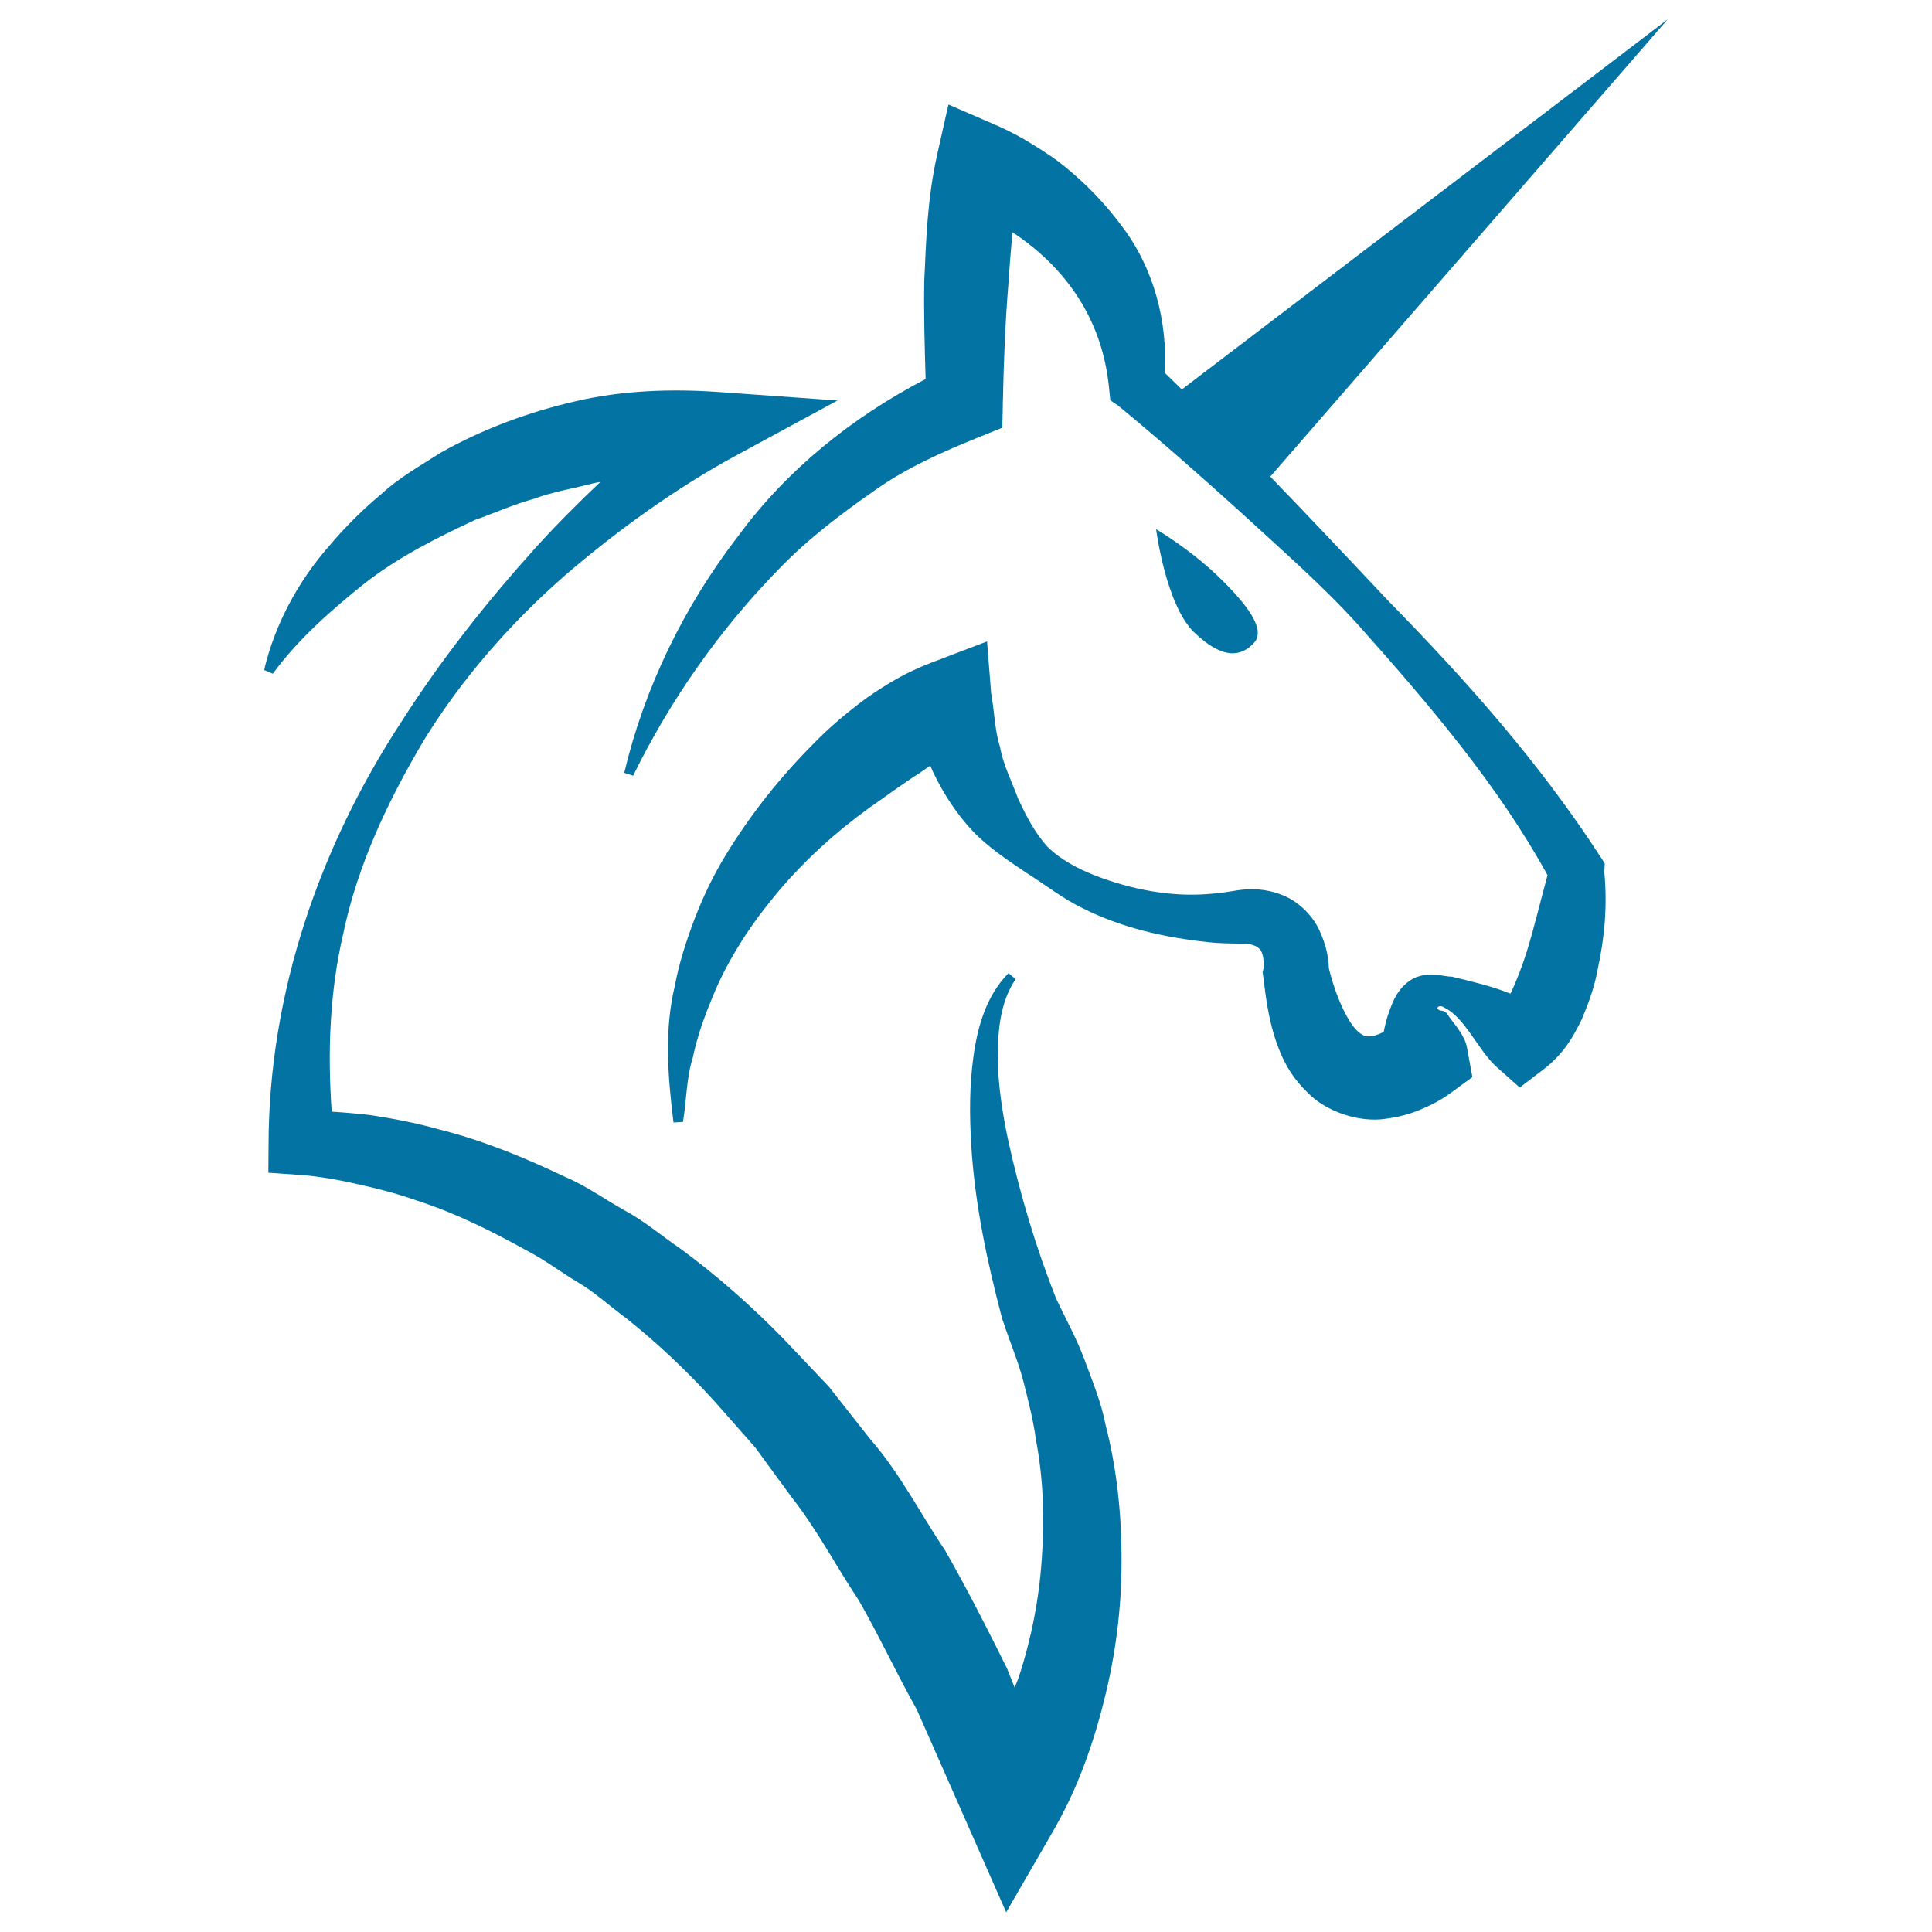
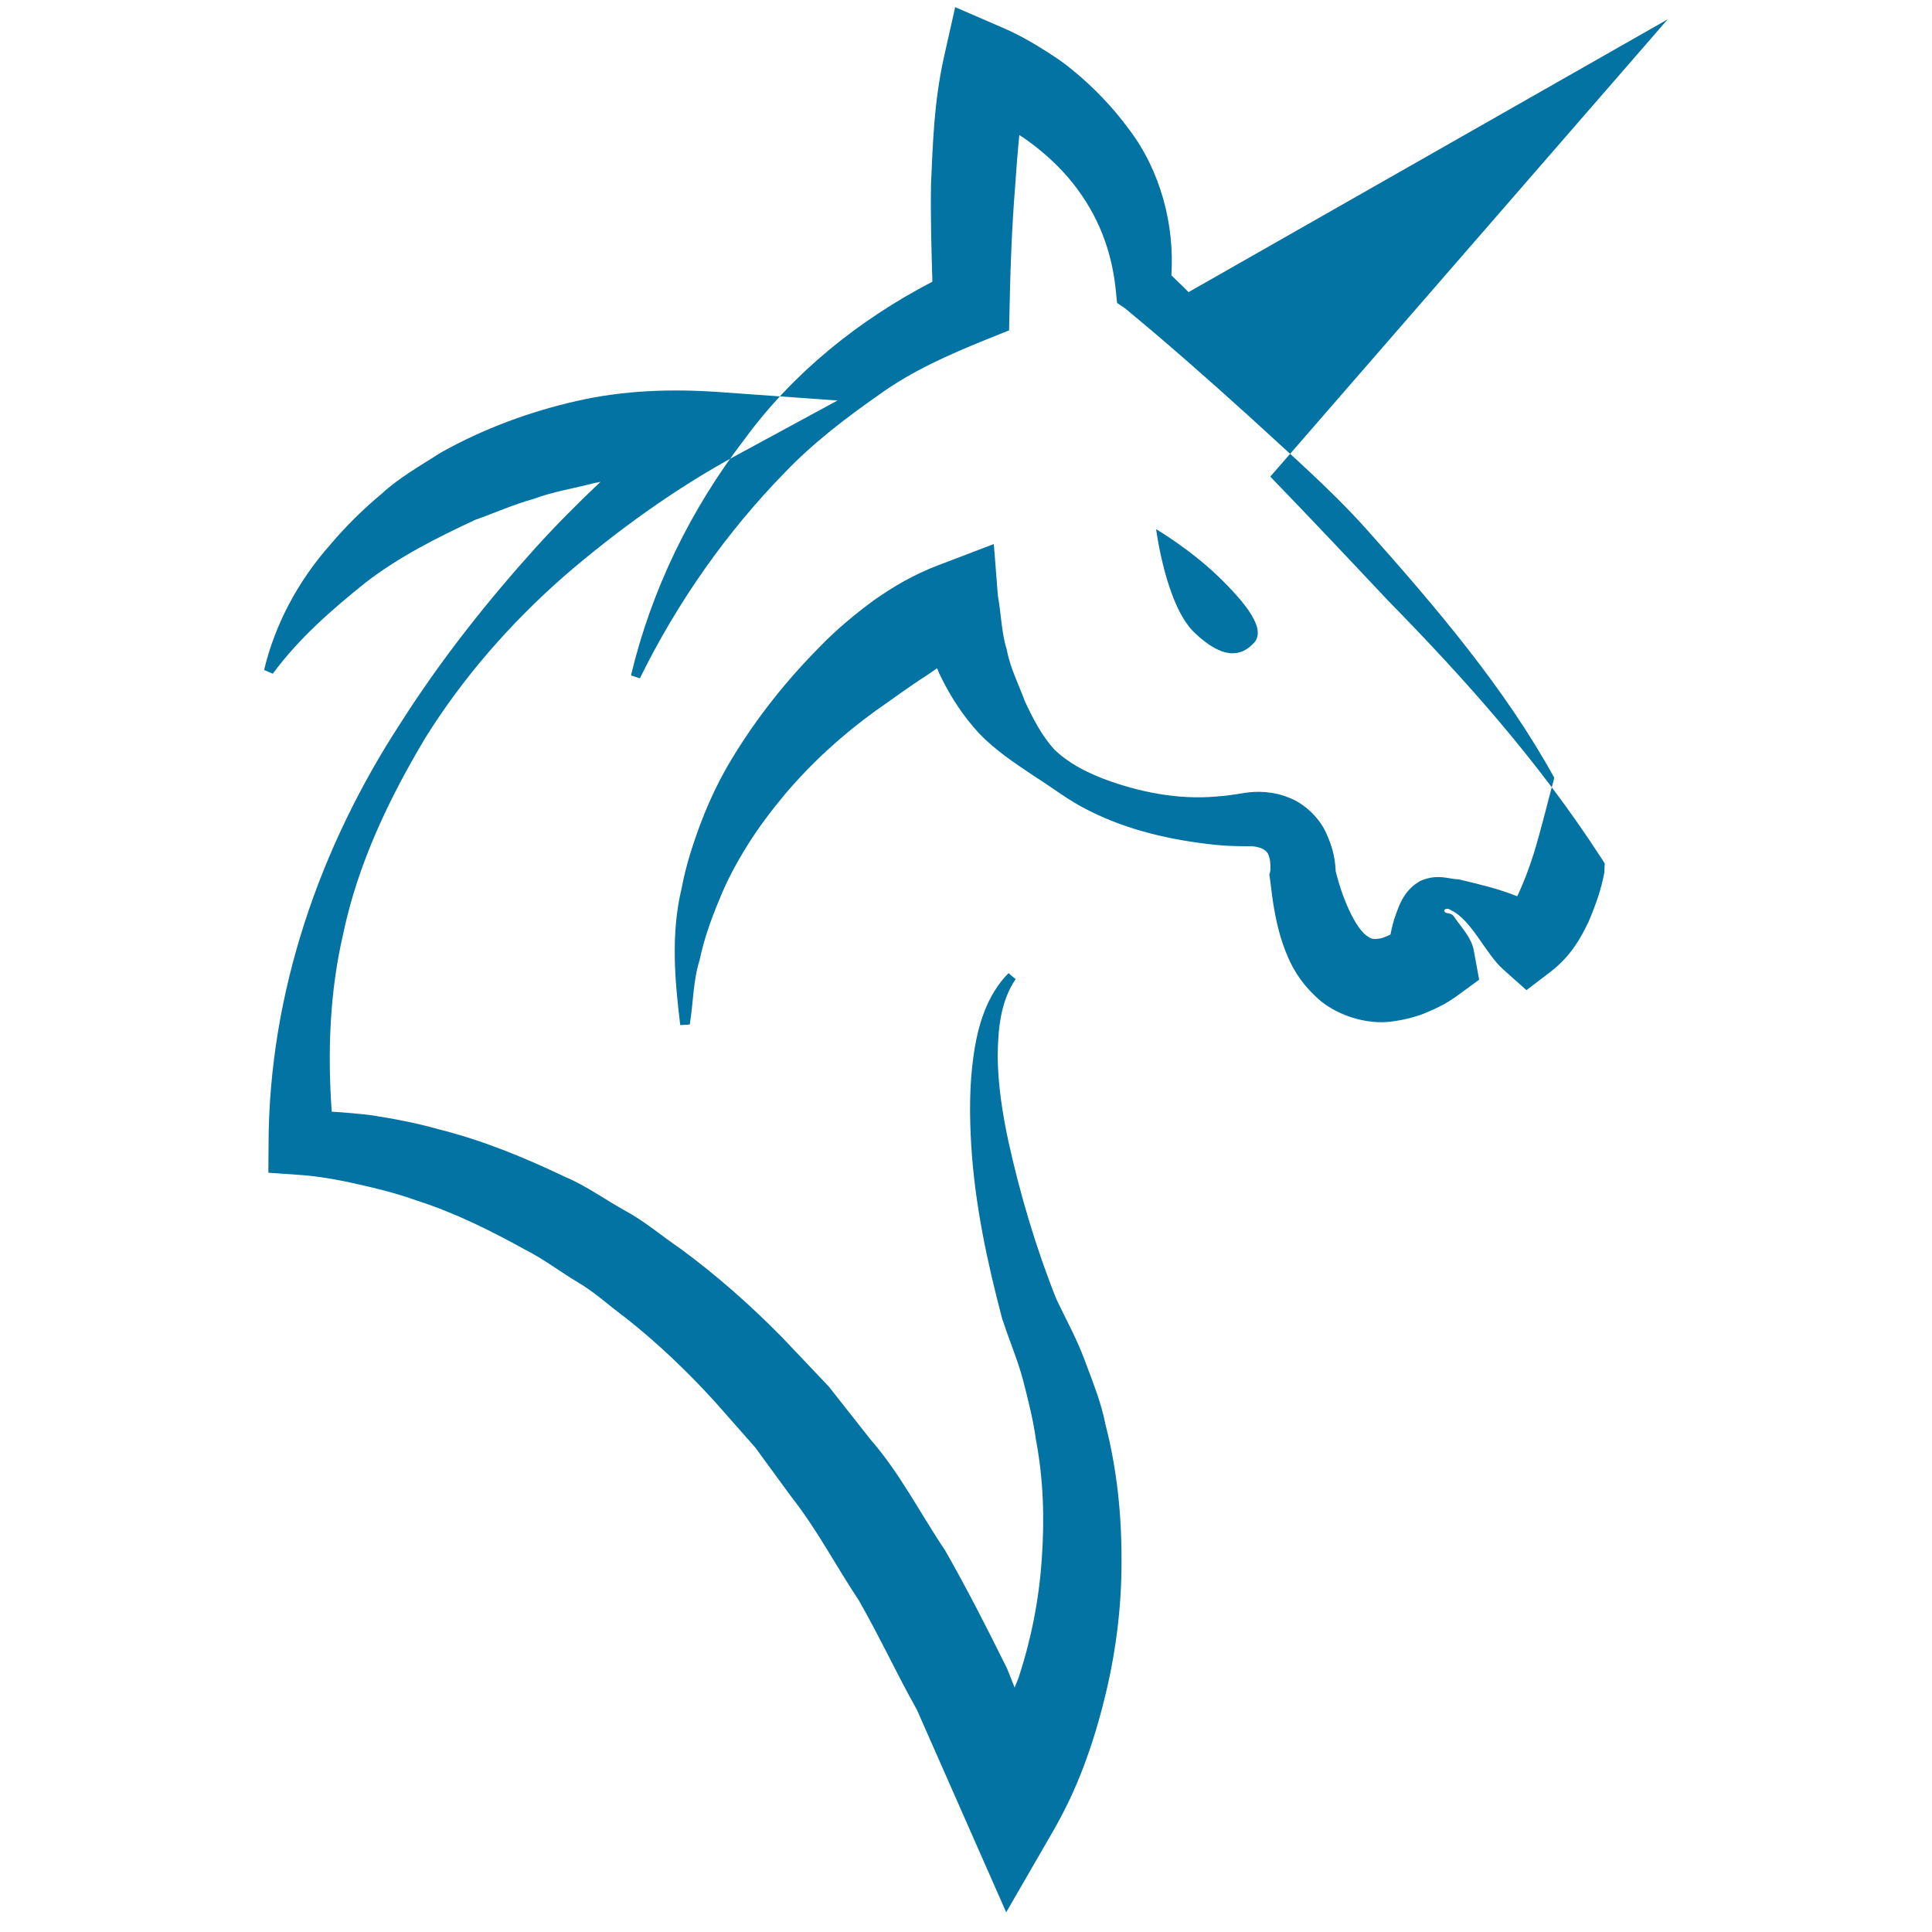
<svg xmlns="http://www.w3.org/2000/svg" viewBox="0 0 1000 1000" style="fill:#0273a2">
  <title>Unicorn Head Horse With A Horn SVG icon</title>
  <g>
-     <path d="M830.4,451.6L830.4,451.6c1.6,17.1,0.2,33.4-3.5,50.4c-1.5,8.4-4.5,16.9-8.2,25.6c-4.2,8.6-9.1,17.7-19.9,26l-12.2,9.3l-11.9-10.6c-9.5-8.4-16.3-25.6-27.2-30.8c-2.3-1.8-5.2,0.3-2.2,1.5c2.5,0.3,3.2,0.7,4.7,3.2c3,4.2,8.2,9.8,9.3,16l2.8,15.3l-10.4,7.6c-6.1,4.5-10.4,6.6-16.2,9.1c-5.5,2.4-11.7,4-18.4,4.9c-13.5,2-30.6-3.6-40.2-13.5c-10.2-9.7-14.5-20.3-17.6-30.3c-2.9-9.9-4.2-19.4-5.3-28.8l-0.5-3.5l0.3-0.8c0.5-1.5,0.3-5.8-0.2-7.6c-0.6-2.2-0.9-2.9-2.4-4.1c-1.4-1.1-4.4-2.2-8.4-2.1c-4.5,0-12-0.1-17.1-0.7c-22.8-2.4-45.1-7.4-65.5-17.7c-10.3-5-19.2-12.1-28.9-18.2c-9.5-6.4-19.6-13-28-21.8c-8.2-8.8-14.9-19.1-20.1-29.9c-0.7-1.2-1-2.5-1.7-3.8c-1.8,1.3-3.7,2.5-5.5,3.8c-9,5.7-17.5,12.1-26.3,18.2c-17.3,12.5-33.1,26.9-47,43.3c-6.8,8.2-13.3,16.7-19,25.8c-5.7,9.1-10.9,18.6-14.9,28.7c-4.2,10-7.9,20.3-10.2,31.3c-3.4,10.7-3.2,22-5.1,33.3l-4.9,0.3c-2.8-22.8-5-47.2,0.7-70.8c2.2-11.8,6-23.5,10.3-34.8c4.4-11.4,9.7-22.5,16.1-32.9c12.7-20.9,28-40.1,45.3-57.5c8.5-8.8,17.9-16.6,27.8-23.9c10.2-7.1,20.2-13.1,33-18l29.1-11.1l2.1,26.7v0.1c1.7,9,1.8,19,4.6,27.8c1.7,9.4,6,17.6,9.3,26.6c4,8.6,8.5,17.6,15.2,25c7.1,7,16.1,11.6,25.3,15.2c18.5,7,38.7,11,58.5,9.3c5.5-0.4,8.7-0.9,14.8-1.9c6.5-1,14.5-0.9,22.8,2.4c8.3,3.1,15.8,10.5,19.3,18.1c3.7,8,5.2,14.5,5.1,23.7l-0.2-4.3c3.5,14.8,10.4,30.1,16.3,34.1c2.8,2,3.7,1.8,7.2,1.3c1.4-0.4,3.2-1.1,5-2c0.7-3.3,1.4-6.7,2.8-10.4c1.8-5,4.4-12.8,12.8-17.4c9.1-3.9,14.8-0.7,19.6-0.8c10.8,2.6,21,5,30.4,8.8c3-6.2,6.1-14.2,8.5-21.9c3.9-12.6,7.1-26.3,10.7-39.4c-25.5-46.4-61.3-88.4-97.5-129c-18.9-21-40.3-39.5-61-58.6c-20.9-18.9-42.2-37.7-63.8-55.5l-4-2.7l-0.9-8.7c-2.6-21.8-10.9-40.4-24.5-56.3c-6.7-7.8-14.7-14.8-23.6-20.9c-0.6-0.3-1-0.6-1.6-1c-0.9,9-1.6,18.1-2.2,27.1c-1.6,19.8-2.4,40.2-2.8,60.2l-0.3,13.8l-12.2,4.9c-19,7.7-38.1,16.1-55.1,28.4c-17,11.9-34,24.8-48.8,40.3c-29.9,30.6-55.5,66.8-75,106.5l-4.6-1.5c10.5-44.1,30.8-86,59.1-122.7c24.8-33.8,58.6-61.2,96.9-81.1c-0.5-17-1-33.8-0.7-50.9c1-21.3,1.5-41.9,6.7-65.4l5.8-25.8l24,10.4c7.9,3.4,13.3,6.4,19.5,10.2c6,3.7,11.8,7.4,17.3,12c10.9,8.9,20.8,19.2,29.3,30.8c16.2,21.4,23.5,49.3,21.8,75.4c3,2.8,5.9,5.8,8.9,8.7L863.2,10L657.5,246.7c20.4,21.1,40.5,42.4,60.7,63.9c40,40.8,78.2,83.5,110.4,133.2l2,3.1L830.4,451.6z M561.3,703.7c-4-10.8-9.6-20.9-14.5-31.2c-10.5-26.3-18.9-54.5-25-82.4c-3-14.2-5.2-28.5-5.4-42.8c0.1-14.1,1.3-28.8,9.3-40.5l-3.7-3.1c-11.4,11.5-16,27.6-18.1,42.8c-2.2,15.4-2.1,30.9-1.2,46.2c1.9,30.8,8.2,60.2,16.1,90.2l0.6,1.6c3.3,10.1,7.5,19.8,10.2,30.1c2.6,10.2,5.2,20.3,6.6,30.6c3.9,20.4,4.5,41.3,3,62c-1.4,20.6-5.4,41-11.8,60.6c-0.6,2-1.6,3.8-2.2,5.7l-4-10c-10.2-20.6-20.6-41-32-61c-12.9-19.1-23.3-39.9-38.7-57.5L429,717.7L405,692.4c-16.3-16.6-33.9-32.2-52.7-46c-9.7-6.6-18.6-14.3-29-19.9c-10.3-5.7-19.8-12.7-30.7-17.3c-21.2-10.1-43-19.1-66-24.8c-11.3-3.2-23-5.4-34.7-7.2c-6.8-0.8-13.4-1.4-20.2-1.8c-2.2-30.7-1.1-61.9,6-92.3c7.5-35.8,23.5-69.5,42.4-101.1c19.5-31.3,44.1-59.4,71.9-83.8c27.7-23.9,58.4-45.9,89.3-62.6l52.2-28.3l-61.6-4.4c-24.4-1.7-49.3-0.9-73.6,4.7c-24.2,5.5-48.1,14.3-70,26.6c-10.6,6.8-21.6,12.9-30.9,21.5c-9.6,8-18.6,16.9-26.6,26.4c-16.4,18.5-28.5,41-34.1,64.7l4.5,1.9c13.8-18.7,31.1-33.6,48.2-47.3c17.4-13.4,37-23.2,56.5-32.3c10.2-3.6,19.9-8,30.4-10.9c10.1-3.8,20.9-5.4,31.4-8.2c1-0.2,2.1-0.3,3.1-0.6c-11.6,11-22.7,22.1-33.5,34c-25.6,28.4-49.3,58.4-69.8,90.6c-41.6,63.7-68.4,139.4-68.5,218.6l-0.1,14.4l17.1,1.2c8.6,0.6,19.6,2.5,29.4,4.8c10.1,2.2,20.2,4.8,30,8.3c19.8,6.3,38.7,15.7,56.9,25.8c9.3,4.7,17.7,11.2,26.6,16.5c9.1,5.3,16.8,12.6,25.2,18.7c16.4,13,31.7,27.6,45.9,43.2l20.9,23.7l18.8,25.7c13.1,16.6,23,35.7,34.8,53.4c10.6,18.5,19.6,38,30.1,56.7l26.1,59.2l20.1,45.6l23.7-41c7.1-12.3,11.8-22.5,16.3-34.2c4.3-11.4,7.8-22.9,10.7-34.6c5.9-23.4,9-47.4,9-71.5c0.1-24-2.3-48-8.3-71.1C570,725.8,565.4,714.8,561.3,703.7z M649,332.8c6.6-7-3.8-20.3-18.6-34.6c-14.8-14.2-32-24.3-32-24.3s5,39.2,19.7,53.4C633,341.6,642.4,339.9,649,332.8z" />
+     <path d="M830.4,451.6L830.4,451.6c-1.5,8.4-4.5,16.9-8.2,25.6c-4.2,8.6-9.1,17.7-19.9,26l-12.2,9.3l-11.9-10.6c-9.5-8.4-16.3-25.6-27.2-30.8c-2.3-1.8-5.2,0.3-2.2,1.5c2.5,0.3,3.2,0.7,4.7,3.2c3,4.2,8.2,9.8,9.3,16l2.8,15.3l-10.4,7.6c-6.1,4.5-10.4,6.6-16.2,9.1c-5.5,2.4-11.7,4-18.4,4.9c-13.5,2-30.6-3.6-40.2-13.5c-10.2-9.7-14.5-20.3-17.6-30.3c-2.9-9.9-4.2-19.4-5.3-28.8l-0.5-3.5l0.3-0.8c0.5-1.5,0.3-5.8-0.2-7.6c-0.6-2.2-0.9-2.9-2.4-4.1c-1.4-1.1-4.4-2.2-8.4-2.1c-4.5,0-12-0.1-17.1-0.7c-22.8-2.4-45.1-7.4-65.5-17.7c-10.3-5-19.2-12.1-28.9-18.2c-9.5-6.4-19.6-13-28-21.8c-8.2-8.8-14.9-19.1-20.1-29.9c-0.7-1.2-1-2.5-1.7-3.8c-1.8,1.3-3.7,2.5-5.5,3.8c-9,5.7-17.5,12.1-26.3,18.2c-17.3,12.5-33.1,26.9-47,43.3c-6.8,8.2-13.3,16.7-19,25.8c-5.7,9.1-10.9,18.6-14.9,28.7c-4.2,10-7.9,20.3-10.2,31.3c-3.4,10.7-3.2,22-5.1,33.3l-4.9,0.3c-2.8-22.8-5-47.2,0.7-70.8c2.2-11.8,6-23.5,10.3-34.8c4.4-11.4,9.7-22.5,16.1-32.9c12.7-20.9,28-40.1,45.3-57.5c8.5-8.8,17.9-16.6,27.8-23.9c10.2-7.1,20.2-13.1,33-18l29.1-11.1l2.1,26.7v0.1c1.7,9,1.8,19,4.6,27.8c1.7,9.4,6,17.6,9.3,26.6c4,8.6,8.5,17.6,15.2,25c7.1,7,16.1,11.6,25.3,15.2c18.5,7,38.7,11,58.5,9.3c5.5-0.4,8.7-0.9,14.8-1.9c6.5-1,14.5-0.9,22.8,2.4c8.3,3.1,15.8,10.5,19.3,18.1c3.7,8,5.2,14.5,5.1,23.7l-0.2-4.3c3.5,14.8,10.4,30.1,16.3,34.1c2.8,2,3.7,1.8,7.2,1.3c1.4-0.4,3.2-1.1,5-2c0.7-3.3,1.4-6.7,2.8-10.4c1.8-5,4.4-12.8,12.8-17.4c9.1-3.9,14.8-0.7,19.6-0.8c10.8,2.6,21,5,30.4,8.8c3-6.2,6.1-14.2,8.5-21.9c3.9-12.6,7.1-26.3,10.7-39.4c-25.5-46.4-61.3-88.4-97.5-129c-18.9-21-40.3-39.5-61-58.6c-20.9-18.9-42.2-37.7-63.8-55.5l-4-2.7l-0.9-8.7c-2.6-21.8-10.9-40.4-24.5-56.3c-6.7-7.8-14.7-14.8-23.6-20.9c-0.6-0.3-1-0.6-1.6-1c-0.9,9-1.6,18.1-2.2,27.1c-1.6,19.8-2.4,40.2-2.8,60.2l-0.3,13.8l-12.2,4.9c-19,7.7-38.1,16.1-55.1,28.4c-17,11.9-34,24.8-48.8,40.3c-29.9,30.6-55.5,66.8-75,106.5l-4.6-1.5c10.5-44.1,30.8-86,59.1-122.7c24.8-33.8,58.6-61.2,96.9-81.1c-0.5-17-1-33.8-0.7-50.9c1-21.3,1.5-41.9,6.7-65.4l5.8-25.8l24,10.4c7.9,3.4,13.3,6.4,19.5,10.2c6,3.7,11.8,7.4,17.3,12c10.9,8.9,20.8,19.2,29.3,30.8c16.2,21.4,23.5,49.3,21.8,75.4c3,2.8,5.9,5.8,8.9,8.7L863.2,10L657.5,246.7c20.4,21.1,40.5,42.4,60.7,63.9c40,40.8,78.2,83.5,110.4,133.2l2,3.1L830.4,451.6z M561.3,703.7c-4-10.8-9.6-20.9-14.5-31.2c-10.5-26.3-18.9-54.5-25-82.4c-3-14.2-5.2-28.5-5.4-42.8c0.1-14.1,1.3-28.8,9.3-40.5l-3.7-3.1c-11.4,11.5-16,27.6-18.1,42.8c-2.2,15.4-2.1,30.9-1.2,46.2c1.9,30.8,8.2,60.2,16.1,90.2l0.6,1.6c3.3,10.1,7.5,19.8,10.2,30.1c2.6,10.2,5.2,20.3,6.6,30.6c3.9,20.4,4.5,41.3,3,62c-1.4,20.6-5.4,41-11.8,60.6c-0.6,2-1.6,3.8-2.2,5.7l-4-10c-10.2-20.6-20.6-41-32-61c-12.9-19.1-23.3-39.9-38.7-57.5L429,717.7L405,692.4c-16.3-16.6-33.9-32.2-52.7-46c-9.7-6.6-18.6-14.3-29-19.9c-10.3-5.7-19.8-12.7-30.7-17.3c-21.2-10.1-43-19.1-66-24.8c-11.3-3.2-23-5.4-34.7-7.2c-6.8-0.8-13.4-1.4-20.2-1.8c-2.2-30.7-1.1-61.9,6-92.3c7.5-35.8,23.5-69.5,42.4-101.1c19.5-31.3,44.1-59.4,71.9-83.8c27.7-23.9,58.4-45.9,89.3-62.6l52.2-28.3l-61.6-4.4c-24.4-1.7-49.3-0.9-73.6,4.7c-24.2,5.5-48.1,14.3-70,26.6c-10.6,6.8-21.6,12.9-30.9,21.5c-9.6,8-18.6,16.9-26.6,26.4c-16.4,18.5-28.5,41-34.1,64.7l4.5,1.9c13.8-18.7,31.1-33.6,48.2-47.3c17.4-13.4,37-23.2,56.5-32.3c10.2-3.6,19.9-8,30.4-10.9c10.1-3.8,20.9-5.4,31.4-8.2c1-0.2,2.1-0.3,3.1-0.6c-11.6,11-22.7,22.1-33.5,34c-25.6,28.4-49.3,58.4-69.8,90.6c-41.6,63.7-68.4,139.4-68.5,218.6l-0.1,14.4l17.1,1.2c8.6,0.6,19.6,2.5,29.4,4.8c10.1,2.2,20.2,4.8,30,8.3c19.8,6.3,38.7,15.7,56.9,25.8c9.3,4.7,17.7,11.2,26.6,16.5c9.1,5.3,16.8,12.6,25.2,18.7c16.4,13,31.7,27.6,45.9,43.2l20.9,23.7l18.8,25.7c13.1,16.6,23,35.7,34.8,53.4c10.6,18.5,19.6,38,30.1,56.7l26.1,59.2l20.1,45.6l23.7-41c7.1-12.3,11.8-22.5,16.3-34.2c4.3-11.4,7.8-22.9,10.7-34.6c5.9-23.4,9-47.4,9-71.5c0.1-24-2.3-48-8.3-71.1C570,725.8,565.4,714.8,561.3,703.7z M649,332.8c6.6-7-3.8-20.3-18.6-34.6c-14.8-14.2-32-24.3-32-24.3s5,39.2,19.7,53.4C633,341.6,642.4,339.9,649,332.8z" />
  </g>
</svg>